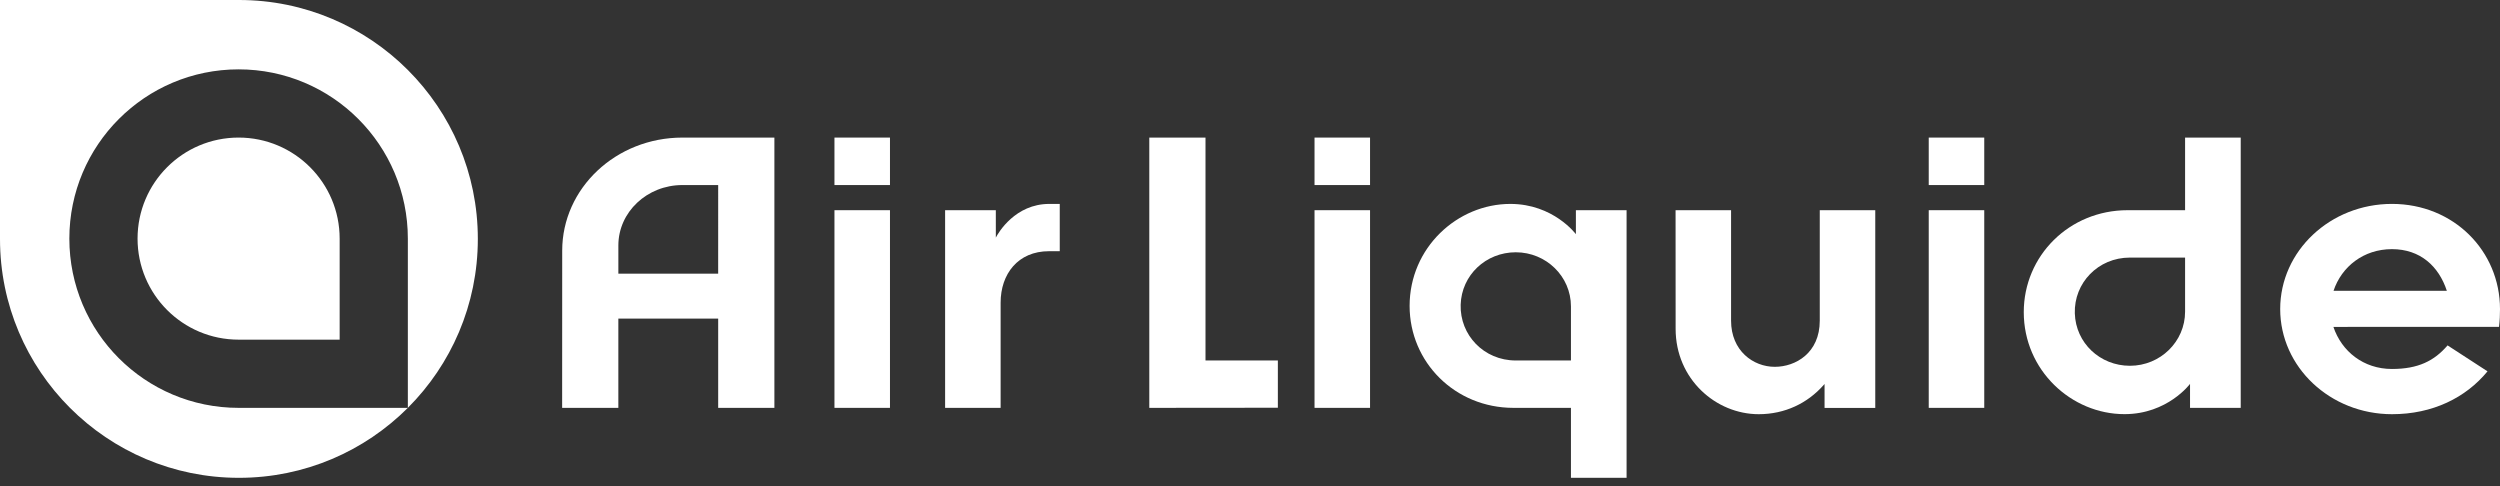
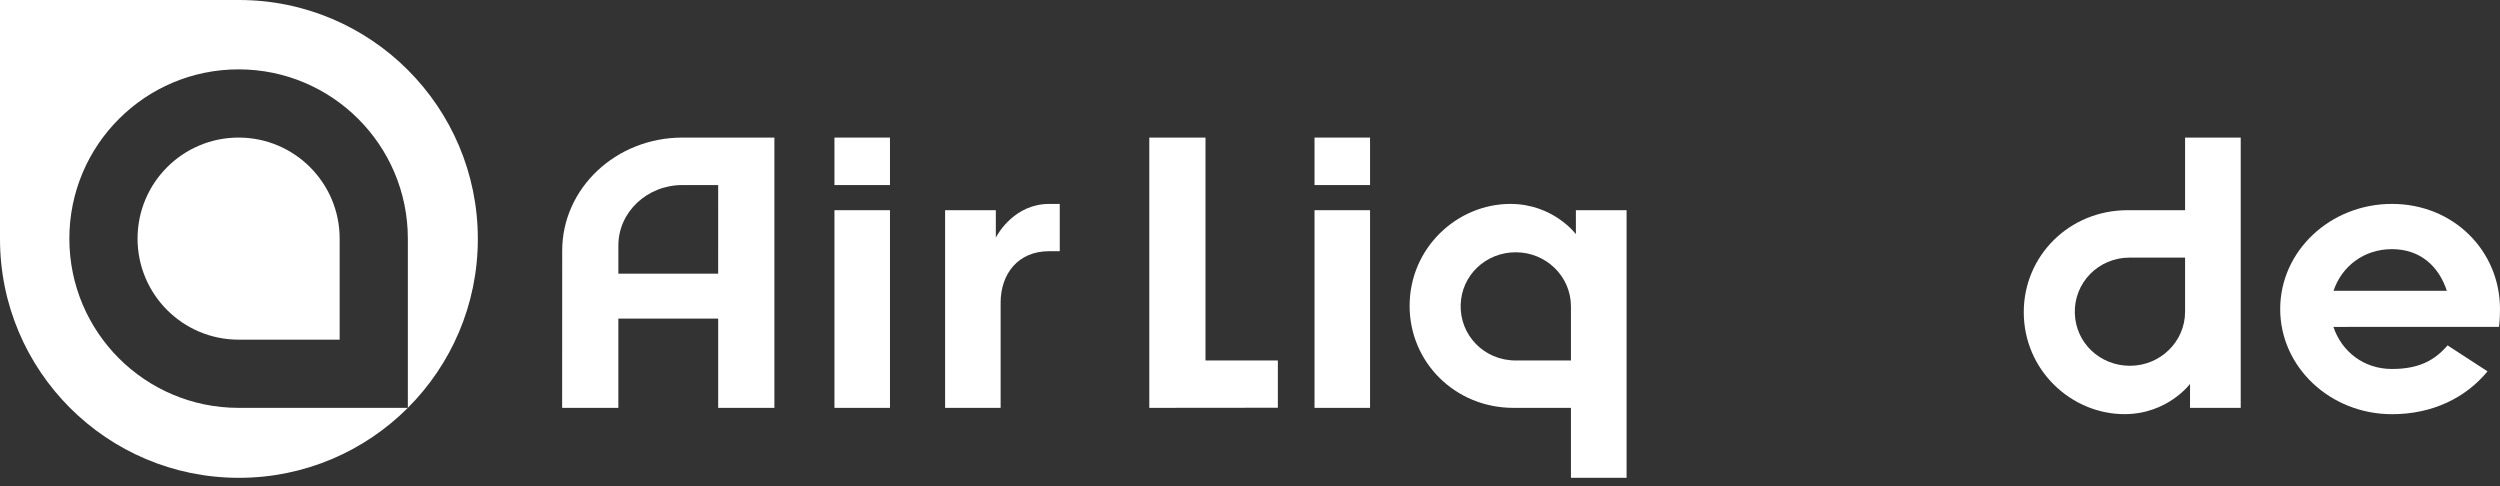
<svg xmlns="http://www.w3.org/2000/svg" width="180" height="35" viewBox="0 0 180 35" fill="none">
  <rect x="0" y="0" width="180" height="35" fill="#333333" stroke="none" />
  <path d="M71.699 15.134C71.699 15.134 71.699 16.471 71.7 17.108C71.885 16.743 73.102 14.682 75.545 14.682H76.302V18.087H75.528C73.287 18.087 72.045 19.736 72.045 21.789V29.366H68.048V15.134H71.699Z" fill="white" />
  <path d="M113.464 16.861V15.134H117.114V34.402H113.108V29.366H108.969C104.765 29.366 101.492 26.081 101.492 22.027C101.492 17.836 104.925 14.682 108.746 14.682C111.848 14.682 113.464 16.861 113.464 16.861ZM113.108 22.059C113.108 19.901 111.323 18.164 109.137 18.164C106.983 18.164 105.232 19.805 105.168 21.941C105.104 24.119 106.835 25.955 109.137 25.955L113.108 25.954V22.059Z" fill="white" />
  <path fill-rule="evenodd" clip-rule="evenodd" d="M64.078 9.906V13.324H60.081V9.906H64.078ZM64.078 15.134V29.366H60.081V15.134H64.078Z" fill="white" />
  <path d="M51.709 29.366V22.937H44.521V29.366H40.474L40.479 18.048C40.479 13.556 44.345 9.906 49.133 9.906H55.756V29.366H51.709ZM49.133 13.324C46.59 13.324 44.522 15.267 44.522 17.674V19.706H51.708L51.709 13.324H49.133Z" fill="white" />
  <path fill-rule="evenodd" clip-rule="evenodd" d="M98.643 15.134V29.366H94.646V15.134H98.643ZM98.643 9.906V13.324H94.646V9.906H98.643Z" fill="white" />
-   <path fill-rule="evenodd" clip-rule="evenodd" d="M142.866 15.134V29.366H138.869V15.134H142.866ZM142.866 9.906V13.324H138.869V9.906H142.866Z" fill="white" />
-   <path fill-rule="evenodd" clip-rule="evenodd" d="M120.641 15.134H124.637V23.088C124.637 25.256 126.232 26.411 127.784 26.411C129.282 26.411 131.023 25.418 131.023 23.088V15.134H135.019V29.371H131.368V27.647L131.307 27.716C130.146 29.034 128.513 29.822 126.627 29.822C123.56 29.822 120.645 27.312 120.645 23.674L120.641 15.134Z" fill="white" />
  <path d="M86.796 9.906V25.954H92.006V29.357L82.749 29.366V9.906H86.796Z" fill="white" />
  <path d="M157.682 27.64V29.365H161.332V9.906H157.326V15.134H153.187C148.983 15.134 145.711 18.42 145.711 22.474C145.711 26.665 149.143 29.818 152.964 29.818C156.066 29.818 157.682 27.64 157.682 27.64ZM157.326 22.442C157.326 24.599 155.54 26.336 153.355 26.336C151.202 26.336 149.45 24.695 149.387 22.559C149.321 20.382 151.053 18.546 153.355 18.546L157.326 18.547V22.442Z" fill="white" />
  <path d="M172.225 29.822C167.78 29.822 164.174 26.433 164.174 22.252C164.174 18.071 167.776 14.681 172.221 14.681C176.669 14.681 180 18.074 180 22.252C180 22.664 179.985 23.062 179.93 23.535L168.005 23.537C168.6 25.302 170.173 26.566 172.221 26.566C174.116 26.566 175.272 25.979 176.225 24.868L179.101 26.736C177.54 28.637 175.146 29.822 172.225 29.822ZM168.015 20.936H176.172C175.593 19.173 174.26 17.938 172.221 17.938C170.177 17.938 168.595 19.198 168.015 20.936Z" fill="white" />
  <path d="M17.18 9.905C21.198 9.905 24.455 13.163 24.455 17.18V24.455H17.18C13.162 24.455 9.904 21.198 9.904 17.18C9.904 13.163 13.162 9.905 17.18 9.905ZM29.365 29.366H17.179C10.448 29.366 4.993 23.911 4.993 17.181C4.993 10.45 10.448 4.994 17.179 4.994C23.909 4.994 29.365 10.45 29.365 17.181V29.366ZM17.202 -2.78441e-05H0V17.202C0 26.704 7.702 34.403 17.202 34.403C26.702 34.403 34.404 26.704 34.404 17.202C34.404 7.702 26.702 -2.78441e-05 17.202 -2.78441e-05Z" fill="white" />
</svg>